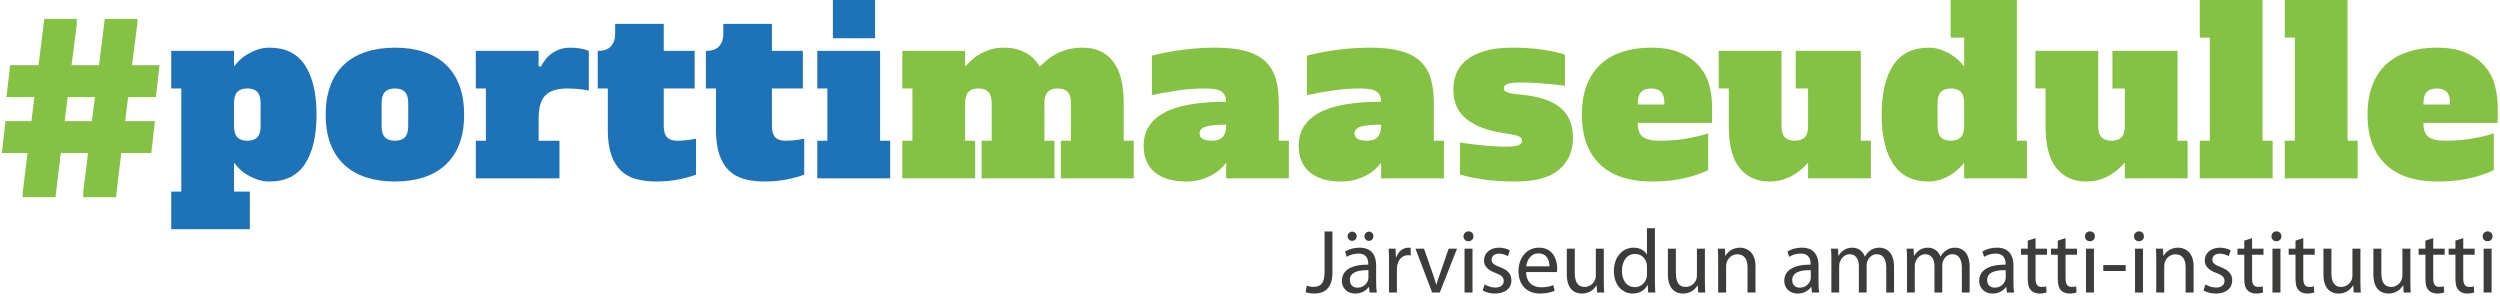
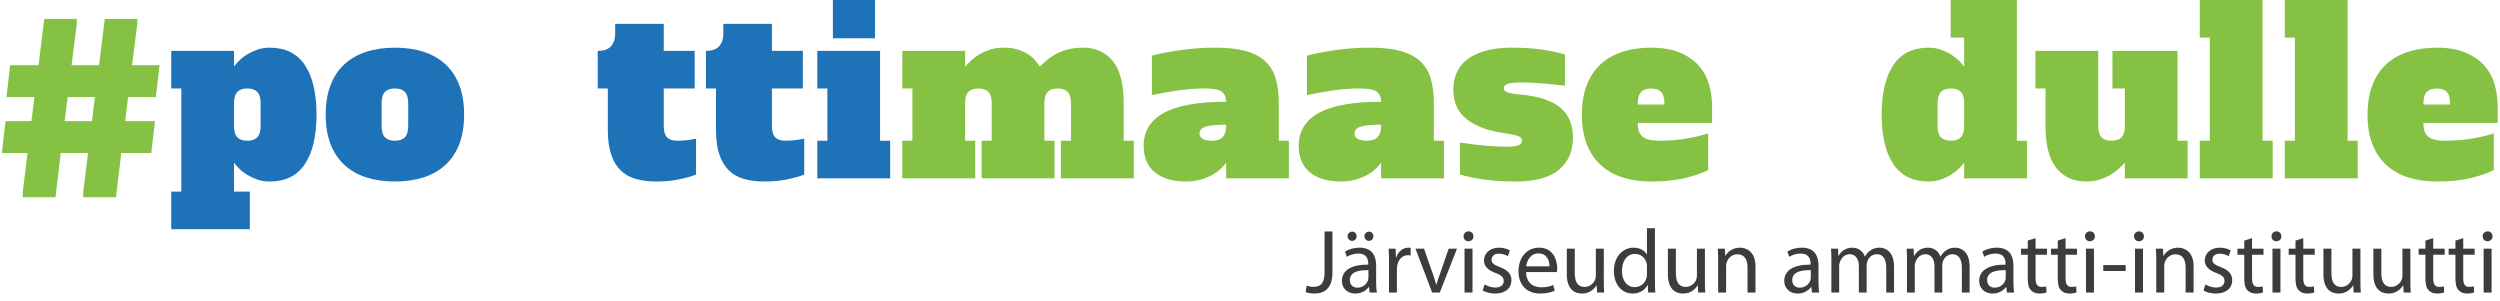
<svg xmlns="http://www.w3.org/2000/svg" version="1.1" id="Layer_1" x="0px" y="0px" width="541.42px" height="65.2px" viewBox="0 0 541.42 65.2" enable-background="new 0 0 541.42 65.2" xml:space="preserve">
  <g>
    <path fill="#85C143" d="M19.067,33.131h-5.907l-1.141,9.578H4.922v-1.092l1.042-8.486h-5.56l0.794-6.899h5.609l0.645-5.211H1.398   l0.794-6.9h6.154L9.587,4.095h7.048v1.092l-1.142,8.933h5.957L22.69,4.095h7.048v1.092l-1.142,8.933h5.956l-0.794,6.9h-6.005   l-0.645,5.211h6.453l-0.794,6.899h-6.502l-1.142,9.578h-7.098v-1.092L19.067,33.131z M14.004,26.232h5.907l0.645-5.211h-5.907   L14.004,26.232z" />
    <path fill="#1E72B7" d="M54.107,49.633H37.083v-8.139h2.184V19.159h-2.184v-8.14h13.6v3.375c0.298-0.397,0.687-0.836,1.167-1.316   c0.479-0.479,1.049-0.917,1.712-1.314c0.662-0.397,1.39-0.736,2.184-1.018c0.794-0.281,1.67-0.421,2.63-0.421   c3.441,0,5.997,1.265,7.668,3.796c1.67,2.531,2.506,6.098,2.506,10.696c0,4.6-0.836,8.164-2.506,10.697   c-1.671,2.531-4.228,3.797-7.668,3.797c-0.96,0-1.836-0.143-2.63-0.422c-0.794-0.281-1.522-0.621-2.184-1.018   c-0.663-0.398-1.233-0.836-1.712-1.316c-0.48-0.479-0.869-0.918-1.167-1.314v6.254h3.424V49.633z M56.44,22.335   c0-1.125-0.241-1.937-0.72-2.432c-0.479-0.497-1.2-0.745-2.159-0.745c-0.959,0-1.68,0.248-2.159,0.745   c-0.48,0.495-0.72,1.307-0.72,2.432v4.963c0,1.126,0.24,1.937,0.72,2.433c0.479,0.496,1.199,0.744,2.159,0.744   c0.959,0,1.679-0.248,2.159-0.744s0.72-1.307,0.72-2.433V22.335z" />
    <path fill="#1E72B7" d="M100.515,24.817c0,2.449-0.347,4.574-1.042,6.378c-0.694,1.804-1.695,3.309-3.002,4.516   c-1.308,1.209-2.887,2.109-4.74,2.705c-1.854,0.596-3.921,0.895-6.204,0.895c-2.283,0-4.352-0.299-6.205-0.895   c-1.853-0.596-3.433-1.496-4.739-2.705c-1.308-1.207-2.308-2.712-3.003-4.516s-1.042-3.929-1.042-6.378   c0-2.415,0.347-4.533,1.042-6.354c0.695-1.819,1.695-3.333,3.003-4.542c1.306-1.207,2.887-2.108,4.739-2.704   c1.853-0.596,3.921-0.893,6.205-0.893c2.283,0,4.351,0.297,6.204,0.893c1.853,0.596,3.433,1.497,4.74,2.704   c1.307,1.209,2.308,2.723,3.002,4.542C100.168,20.284,100.515,22.402,100.515,24.817z M85.526,30.475   c0.959,0,1.679-0.248,2.159-0.744c0.479-0.496,0.72-1.307,0.72-2.433v-4.963c0-1.125-0.241-1.937-0.72-2.432   c-0.48-0.497-1.2-0.745-2.159-0.745c-0.96,0-1.679,0.248-2.159,0.745c-0.48,0.495-0.72,1.307-0.72,2.432v4.963   c0,1.126,0.239,1.937,0.72,2.433C83.847,30.227,84.565,30.475,85.526,30.475z" />
-     <path fill="#1E72B7" d="M103.046,11.019h13.6v3.276l0.496,0.148c0.231-0.463,0.529-0.943,0.894-1.438   c0.363-0.497,0.811-0.943,1.34-1.341c0.529-0.397,1.133-0.72,1.812-0.967c0.678-0.248,1.447-0.372,2.308-0.372   c0.695,0,1.373,0.049,2.035,0.148c0.662,0.1,1.323,0.281,1.986,0.546v8.586c-1.092-0.198-2.01-0.322-2.755-0.372   s-1.365-0.074-1.862-0.074c-2.183,0-3.771,0.489-4.764,1.464c-0.993,0.977-1.489,2.656-1.489,5.038v4.814h4.516v8.14h-18.116v-8.14   h2.184V19.159h-2.184V11.019z" />
    <path fill="#1E72B7" d="M143.746,11.019h6.7v8.14h-6.7v8.14c0,1.126,0.239,1.937,0.719,2.433c0.479,0.496,1.199,0.744,2.159,0.744   c1.323,0,2.696-0.148,4.119-0.447v7.792c-1.059,0.396-2.325,0.746-3.796,1.043c-1.473,0.297-3.053,0.447-4.74,0.447   s-3.185-0.184-4.492-0.547c-1.308-0.363-2.407-0.984-3.3-1.861c-0.894-0.877-1.581-2.025-2.061-3.45   c-0.479-1.423-0.72-3.192-0.72-5.311v-8.983h-2.183v-8.14c1.323,0,2.283-0.338,2.878-1.018c0.596-0.677,0.893-1.546,0.893-2.605   V5.162h10.523V11.019z" />
    <path fill="#1E72B7" d="M167.172,11.019h6.701v8.14h-6.701v8.14c0,1.126,0.239,1.937,0.719,2.433   c0.479,0.496,1.199,0.744,2.16,0.744c1.323,0,2.696-0.148,4.119-0.447v7.792c-1.059,0.396-2.325,0.746-3.796,1.043   c-1.473,0.297-3.052,0.447-4.74,0.447c-1.688,0-3.185-0.184-4.491-0.547c-1.308-0.363-2.408-0.984-3.301-1.861   c-0.894-0.877-1.581-2.025-2.06-3.45c-0.48-1.423-0.72-3.192-0.72-5.311v-8.983h-2.184v-8.14c1.323,0,2.283-0.338,2.878-1.018   c0.596-0.677,0.893-1.546,0.893-2.605V5.162h10.523V11.019z" />
    <path fill="#1E72B7" d="M190.599,30.475h2.183v8.14h-15.784v-8.14h2.185V19.159h-2.185v-8.14h13.601V30.475z M180.374,0h9.132   v8.289h-9.132V0z" />
    <path fill="#85C143" d="M212.585,30.475h2.185v-8.14c0-1.125-0.241-1.937-0.72-2.432c-0.48-0.497-1.2-0.745-2.159-0.745   c-0.96,0-1.68,0.248-2.16,0.745c-0.479,0.495-0.719,1.307-0.719,2.432v8.14h2.183v8.14h-15.783v-8.14h2.184V19.159h-2.184v-8.14   h13.6v3.375c0.396-0.397,0.843-0.836,1.339-1.316c0.497-0.479,1.084-0.917,1.762-1.314s1.447-0.736,2.308-1.018   c0.86-0.281,1.853-0.421,2.979-0.421c1.125,0,2.101,0.124,2.928,0.372c0.826,0.248,1.546,0.563,2.159,0.943   c0.612,0.381,1.133,0.812,1.563,1.29c0.43,0.48,0.811,0.969,1.142,1.465c0.496-0.463,1.025-0.935,1.588-1.414   c0.562-0.48,1.216-0.919,1.96-1.316c0.745-0.397,1.588-0.72,2.531-0.967c0.943-0.248,2.043-0.372,3.301-0.372   c2.712,0,4.855,0.968,6.428,2.904c1.571,1.936,2.357,4.971,2.357,9.107v8.14h2.184v8.14h-15.784v-8.14h2.184v-8.14   c0-1.125-0.24-1.937-0.72-2.432c-0.48-0.497-1.2-0.745-2.159-0.745c-0.96,0-1.68,0.248-2.159,0.745   c-0.48,0.495-0.72,1.307-0.72,2.432v8.14h2.184v8.14h-15.784V30.475z" />
    <path fill="#85C143" d="M265.544,35.24c-0.298,0.396-0.694,0.836-1.191,1.314c-0.497,0.48-1.101,0.918-1.812,1.316   c-0.711,0.396-1.539,0.736-2.482,1.018c-0.942,0.279-2.01,0.422-3.201,0.422c-2.878,0-5.129-0.662-6.75-1.986   c-1.622-1.322-2.432-3.242-2.432-5.757c0-3.143,1.464-5.517,4.392-7.122c2.929-1.605,7.42-2.407,13.476-2.407   c0-0.926-0.298-1.639-0.893-2.134c-0.596-0.497-1.82-0.745-3.673-0.745c-1.985,0-3.979,0.149-5.98,0.446   c-2.003,0.299-3.847,0.629-5.534,0.992v-8.536c1.687-0.463,3.755-0.868,6.204-1.216c2.448-0.347,4.963-0.521,7.544-0.521   c2.647,0,4.855,0.248,6.625,0.745c1.767,0.496,3.179,1.249,4.236,2.258c1.056,1.01,1.8,2.267,2.229,3.772   c0.429,1.506,0.645,3.25,0.645,5.236v8.14h2.18v8.14h-13.582V35.24z M265.544,27.001c-2.052,0-3.524,0.14-4.417,0.421   c-0.893,0.281-1.34,0.77-1.34,1.464c0,1.06,0.91,1.589,2.73,1.589c2.018,0,3.027-1.059,3.027-3.177V27.001z" />
    <path fill="#85C143" d="M299.109,35.24c-0.296,0.396-0.693,0.836-1.191,1.314c-0.496,0.48-1.099,0.918-1.811,1.316   c-0.712,0.396-1.539,0.736-2.481,1.018c-0.943,0.279-2.01,0.422-3.202,0.422c-2.875,0-5.122-0.662-6.74-1.986   c-1.618-1.322-2.428-3.242-2.428-5.757c0-3.143,1.462-5.517,4.386-7.122c2.923-1.605,7.414-2.407,13.468-2.407   c0-0.926-0.296-1.639-0.893-2.134c-0.595-0.497-1.821-0.745-3.672-0.745c-1.986,0-3.98,0.149-5.98,0.446   c-1.999,0.299-3.84,0.629-5.525,0.992v-8.536c1.686-0.463,3.749-0.868,6.194-1.216c2.448-0.347,4.963-0.521,7.543-0.521   c2.647,0,4.857,0.248,6.628,0.745c1.768,0.496,3.184,1.249,4.242,2.258c1.058,1.01,1.805,2.267,2.233,3.772   c0.43,1.506,0.646,3.25,0.646,5.236v8.14h2.184v8.14h-13.6V35.24z M299.109,27.001c-2.05,0-3.524,0.14-4.417,0.421   c-0.894,0.281-1.34,0.77-1.34,1.464c0,1.06,0.909,1.589,2.731,1.589c2.018,0,3.025-1.059,3.025-3.177V27.001z" />
    <path fill="#85C143" d="M316.183,30.872c2.482,0.365,4.517,0.604,6.105,0.721c1.589,0.115,2.845,0.173,3.772,0.173   c1.455,0,2.415-0.115,2.879-0.347c0.464-0.232,0.696-0.547,0.696-0.943c0-0.43-0.251-0.752-0.747-0.969   c-0.495-0.214-1.521-0.438-3.076-0.669c-3.442-0.464-6.148-1.456-8.115-2.979c-1.968-1.521-2.954-3.673-2.954-6.452   c0-1.29,0.231-2.489,0.695-3.599c0.464-1.108,1.208-2.067,2.234-2.879c1.024-0.811,2.341-1.447,3.946-1.911   c1.604-0.463,3.532-0.694,5.782-0.694c2.447,0,4.657,0.141,6.625,0.424c1.968,0.284,3.6,0.642,4.89,1.075v6.739   c-1.589-0.198-3.194-0.364-4.814-0.497c-1.621-0.131-3.16-0.197-4.615-0.197c-1.392,0-2.376,0.1-2.954,0.297   c-0.578,0.198-0.869,0.496-0.869,0.891c0,0.199,0.051,0.373,0.149,0.521c0.099,0.148,0.291,0.28,0.57,0.396   c0.28,0.116,0.669,0.216,1.168,0.298c0.496,0.082,1.122,0.156,1.885,0.223c3.839,0.364,6.668,1.304,8.488,2.822   c1.818,1.519,2.728,3.681,2.728,6.486c0,2.939-1.008,5.259-3.025,6.958c-2.019,1.699-5.181,2.551-9.48,2.551   c-2.515,0-4.808-0.15-6.873-0.447c-2.069-0.297-3.765-0.662-5.09-1.092V30.872z" />
    <path fill="#85C143" d="M357.575,10.324c2.549,0,4.666,0.372,6.354,1.116c1.688,0.745,3.045,1.712,4.071,2.903   c1.026,1.192,1.746,2.549,2.159,4.071s0.621,3.061,0.621,4.615v3.573h-16.081v0.299c0,1.19,0.338,2.084,1.016,2.68   c0.68,0.596,1.911,0.894,3.697,0.894c2.184,0,4.186-0.166,6.007-0.496c1.818-0.33,3.324-0.695,4.517-1.093v7.942   c-0.595,0.297-1.282,0.588-2.062,0.869c-0.775,0.281-1.66,0.545-2.655,0.793c-0.991,0.248-2.116,0.447-3.372,0.596   c-1.259,0.15-2.683,0.225-4.271,0.225c-2.282,0-4.351-0.299-6.203-0.895c-1.854-0.596-3.432-1.496-4.74-2.705   c-1.307-1.207-2.307-2.712-3.002-4.516c-0.693-1.804-1.043-3.929-1.043-6.378c0-2.415,0.35-4.533,1.043-6.354   c0.695-1.819,1.695-3.333,3.002-4.542c1.309-1.207,2.887-2.108,4.74-2.704C353.225,10.622,355.293,10.324,357.575,10.324z    M357.575,19.159c-0.96,0-1.68,0.248-2.156,0.745c-0.48,0.495-0.72,1.307-0.72,2.432v0.297h5.756v-0.297   c0-1.125-0.24-1.937-0.72-2.432C359.255,19.407,358.535,19.159,357.575,19.159z" />
-     <path fill="#85C143" d="M385.819,27.298c0,1.126,0.237,1.937,0.718,2.433c0.479,0.496,1.199,0.744,2.159,0.744   s1.68-0.248,2.159-0.744c0.48-0.496,0.72-1.307,0.72-2.433v-8.14h-2.679v-8.14h14.095v19.457h2.184v8.14h-13.6V35.24   c-0.397,0.43-0.853,0.877-1.364,1.34c-0.513,0.463-1.102,0.893-1.763,1.291c-0.661,0.396-1.424,0.736-2.282,1.018   c-0.861,0.279-1.853,0.422-2.978,0.422c-2.715,0-4.858-0.969-6.428-2.904c-1.573-1.936-2.357-4.971-2.357-9.108v-8.14h-2.186v-8.14   h13.602V27.298z" />
    <path fill="#85C143" d="M425.375,8.14h-2.927V0h14.343v30.475h2.184v8.14h-13.6V35.24c-0.296,0.396-0.692,0.836-1.191,1.314   c-0.496,0.48-1.066,0.918-1.712,1.316c-0.645,0.396-1.373,0.736-2.183,1.018c-0.811,0.279-1.68,0.422-2.605,0.422   c-3.441,0-5.998-1.266-7.67-3.797c-1.672-2.533-2.506-6.097-2.506-10.697c0-4.599,0.834-8.165,2.506-10.696s4.229-3.796,7.67-3.796   c0.926,0,1.795,0.141,2.605,0.421c0.81,0.282,1.538,0.62,2.183,1.018c0.646,0.397,1.216,0.836,1.712,1.314   c0.499,0.48,0.896,0.919,1.191,1.316V8.14z M419.619,27.298c0,1.126,0.24,1.937,0.72,2.433c0.478,0.496,1.197,0.744,2.157,0.744   s1.68-0.248,2.159-0.744c0.48-0.496,0.72-1.307,0.72-2.433v-4.963c0-1.125-0.239-1.937-0.72-2.432   c-0.479-0.497-1.199-0.745-2.159-0.745s-1.68,0.248-2.157,0.745c-0.479,0.495-0.72,1.307-0.72,2.432V27.298z" />
    <path fill="#85C143" d="M454.411,27.298c0,1.126,0.24,1.937,0.72,2.433c0.48,0.496,1.2,0.744,2.159,0.744   c0.96,0,1.68-0.248,2.16-0.744c0.477-0.496,0.72-1.307,0.72-2.433v-8.14h-2.682v-8.14h14.095v19.457h2.187v8.14h-13.6V35.24   c-0.397,0.43-0.854,0.877-1.365,1.34c-0.515,0.463-1.101,0.893-1.762,1.291c-0.664,0.396-1.424,0.736-2.285,1.018   c-0.861,0.279-1.853,0.422-2.979,0.422c-2.714,0-4.854-0.969-6.428-2.904c-1.57-1.936-2.356-4.971-2.356-9.108v-8.14h-2.184v-8.14   h13.6V27.298z" />
    <path fill="#85C143" d="M476.398,0h13.599v30.475h2.187v8.14h-15.785v-8.14h2.183V8.14h-2.183V0z" />
    <path fill="#85C143" d="M494.813,0h13.6v30.475h2.183v8.14h-15.782v-8.14h2.184V8.14h-2.184V0z" />
    <path fill="#85C143" d="M527.719,10.324c2.549,0,4.666,0.372,6.354,1.116c1.688,0.745,3.045,1.712,4.071,2.903   c1.023,1.192,1.743,2.549,2.156,4.071s0.621,3.061,0.621,4.615v3.573H524.84v0.299c0,1.19,0.339,2.084,1.019,2.68   c0.677,0.596,1.911,0.894,3.697,0.894c2.184,0,4.186-0.166,6.004-0.496c1.821-0.33,3.327-0.695,4.52-1.093v7.942   c-0.598,0.297-1.285,0.588-2.062,0.869c-0.778,0.281-1.663,0.545-2.655,0.793c-0.991,0.248-2.116,0.447-3.375,0.596   c-1.259,0.15-2.68,0.225-4.269,0.225c-2.282,0-4.351-0.299-6.203-0.895c-1.854-0.596-3.435-1.496-4.74-2.705   c-1.307-1.207-2.31-2.712-3.002-4.516c-0.696-1.804-1.043-3.929-1.043-6.378c0-2.415,0.347-4.533,1.043-6.354   c0.692-1.819,1.695-3.333,3.002-4.542c1.306-1.207,2.887-2.108,4.74-2.704C523.368,10.622,525.437,10.324,527.719,10.324z    M527.719,19.159c-0.959,0-1.68,0.248-2.159,0.745c-0.479,0.495-0.72,1.307-0.72,2.432v0.297h5.759v-0.297   c0-1.125-0.24-1.937-0.72-2.432C529.398,19.407,528.679,19.159,527.719,19.159z" />
  </g>
  <path fill="#3C3C3B" d="M538.738,50.104c-0.627,0-1.079,0.471-1.079,1.078c0,0.592,0.432,1.063,1.041,1.063  c0.687,0,1.12-0.471,1.1-1.063C539.8,50.574,539.387,50.104,538.738,50.104 M539.602,53.854h-1.728v9.504h1.728V53.854z   M531.768,52.107v1.746h-1.471v1.314h1.471v5.186c0,1.119,0.177,1.963,0.669,2.473c0.412,0.473,1.06,0.748,1.866,0.748  c0.668,0,1.197-0.117,1.531-0.254l-0.079-1.299c-0.255,0.08-0.531,0.117-1.001,0.117c-0.963,0-1.295-0.666-1.295-1.844v-5.127h2.473  v-1.314h-2.473v-2.277L531.768,52.107z M525.269,52.107v1.746h-1.472v1.314h1.472v5.186c0,1.119,0.178,1.963,0.67,2.473  c0.411,0.473,1.06,0.748,1.866,0.748c0.666,0,1.196-0.117,1.53-0.254l-0.079-1.299c-0.255,0.08-0.53,0.117-1.001,0.117  c-0.962,0-1.296-0.666-1.296-1.844v-5.127h2.475v-1.314h-2.475v-2.277L525.269,52.107z M522.01,53.854h-1.727v5.83  c0,0.318-0.06,0.629-0.158,0.885c-0.314,0.768-1.118,1.57-2.278,1.57c-1.57,0-2.121-1.215-2.121-3.023v-5.262h-1.728v5.559  c0,3.338,1.788,4.162,3.281,4.162c1.688,0,2.689-1.002,3.141-1.768h0.039l0.1,1.551h1.531c-0.061-0.744-0.08-1.609-0.08-2.592  V53.854z M511.192,53.854h-1.729v5.83c0,0.318-0.06,0.629-0.157,0.885c-0.314,0.768-1.12,1.57-2.279,1.57  c-1.568,0-2.119-1.215-2.119-3.023v-5.262h-1.728v5.559c0,3.338,1.786,4.162,3.277,4.162c1.69,0,2.69-1.002,3.143-1.768h0.04  l0.099,1.551h1.531c-0.059-0.744-0.077-1.609-0.077-2.592V53.854z M497.132,52.107v1.746h-1.474v1.314h1.474v5.186  c0,1.119,0.176,1.963,0.668,2.473c0.411,0.473,1.061,0.748,1.864,0.748c0.668,0,1.199-0.117,1.533-0.254l-0.078-1.299  c-0.256,0.08-0.531,0.117-1.003,0.117c-0.962,0-1.296-0.666-1.296-1.844v-5.127h2.473v-1.314h-2.473v-2.277L497.132,52.107z   M493.008,50.104c-0.628,0-1.079,0.471-1.079,1.078c0,0.592,0.432,1.063,1.041,1.063c0.687,0,1.118-0.471,1.1-1.063  C494.069,50.574,493.656,50.104,493.008,50.104 M493.872,53.854h-1.729v9.504h1.729V53.854z M486.037,52.107v1.746h-1.472v1.314  h1.472v5.186c0,1.119,0.177,1.963,0.668,2.473c0.413,0.473,1.061,0.748,1.866,0.748c0.668,0,1.196-0.117,1.531-0.254l-0.08-1.299  c-0.255,0.08-0.529,0.117-1.001,0.117c-0.961,0-1.296-0.666-1.296-1.844v-5.127h2.476v-1.314h-2.476v-2.277L486.037,52.107z   M477.203,62.906c0.666,0.393,1.629,0.668,2.669,0.668c2.258,0,3.555-1.197,3.555-2.867c0-1.414-0.845-2.238-2.494-2.867  c-1.237-0.471-1.806-0.824-1.806-1.609c0-0.709,0.568-1.297,1.592-1.297c0.883,0,1.568,0.314,1.941,0.551l0.433-1.258  c-0.529-0.313-1.376-0.59-2.336-0.59c-2.044,0-3.28,1.26-3.28,2.789c0,1.141,0.805,2.082,2.514,2.689  c1.275,0.471,1.768,0.924,1.768,1.75c0,0.783-0.59,1.41-1.846,1.41c-0.865,0-1.768-0.352-2.278-0.686L477.203,62.906z   M466.973,63.357h1.728v-5.713c0-0.295,0.038-0.59,0.118-0.805c0.293-0.963,1.177-1.768,2.315-1.768c1.63,0,2.201,1.275,2.201,2.807  v5.479h1.728v-5.674c0-3.26-2.044-4.047-3.358-4.047c-1.57,0-2.671,0.885-3.142,1.789h-0.039l-0.099-1.572h-1.531  c0.059,0.787,0.079,1.592,0.079,2.572V63.357z M463.241,50.104c-0.629,0-1.08,0.471-1.08,1.078c0,0.592,0.432,1.063,1.041,1.063  c0.687,0,1.12-0.471,1.099-1.063C464.301,50.574,463.889,50.104,463.241,50.104 M464.106,53.854h-1.729v9.504h1.729V53.854z   M455.504,58.686h4.85v-1.279h-4.85V58.686z M452.618,50.104c-0.628,0-1.08,0.471-1.08,1.078c0,0.592,0.434,1.063,1.042,1.063  c0.686,0,1.119-0.471,1.1-1.063C453.68,50.574,453.266,50.104,452.618,50.104 M453.482,53.854h-1.728v9.504h1.728V53.854z   M445.647,52.107v1.746h-1.472v1.314h1.472v5.186c0,1.119,0.178,1.963,0.667,2.473c0.413,0.473,1.061,0.748,1.866,0.748  c0.669,0,1.197-0.117,1.533-0.254l-0.08-1.299c-0.256,0.08-0.53,0.117-1.001,0.117c-0.961,0-1.296-0.666-1.296-1.844v-5.127h2.476  v-1.314h-2.476v-2.277L445.647,52.107z M439.148,52.107v1.746h-1.474v1.314h1.474v5.186c0,1.119,0.177,1.963,0.666,2.473  c0.413,0.473,1.062,0.748,1.866,0.748c0.669,0,1.197-0.117,1.533-0.254l-0.079-1.299c-0.257,0.08-0.531,0.117-1.002,0.117  c-0.963,0-1.296-0.666-1.296-1.844v-5.127h2.476v-1.314h-2.476v-2.277L439.148,52.107z M434.377,60.156  c0,0.178-0.038,0.375-0.099,0.551c-0.274,0.807-1.06,1.59-2.297,1.59c-0.882,0-1.63-0.527-1.63-1.648  c0-1.848,2.141-2.18,4.025-2.141V60.156z M436.046,57.523c0-1.902-0.706-3.887-3.613-3.887c-1.197,0-2.336,0.334-3.121,0.846  l0.393,1.139c0.667-0.432,1.591-0.707,2.474-0.707c1.945,0,2.161,1.414,2.161,2.199v0.195c-3.674-0.02-5.715,1.238-5.715,3.537  c0,1.373,0.981,2.729,2.907,2.729c1.354,0,2.374-0.668,2.904-1.414h0.061l0.137,1.197h1.57c-0.118-0.648-0.157-1.453-0.157-2.277  V57.523z M412.993,63.357h1.69v-5.734c0-0.293,0.038-0.586,0.137-0.842c0.274-0.865,1.06-1.729,2.141-1.729  c1.316,0,1.982,1.098,1.982,2.609v5.695h1.689v-5.871c0-0.314,0.059-0.629,0.137-0.865c0.295-0.844,1.062-1.568,2.041-1.568  c1.396,0,2.063,1.098,2.063,2.926v5.379h1.688v-5.596c0-3.299-1.864-4.125-3.122-4.125c-0.903,0-1.53,0.234-2.101,0.668  c-0.394,0.295-0.765,0.709-1.061,1.238h-0.039c-0.412-1.119-1.393-1.906-2.688-1.906c-1.572,0-2.456,0.846-2.986,1.748h-0.059  l-0.078-1.531h-1.512c0.059,0.787,0.077,1.592,0.077,2.572V63.357z M396.618,63.357h1.689v-5.734c0-0.293,0.038-0.586,0.136-0.842  c0.275-0.865,1.061-1.729,2.141-1.729c1.314,0,1.983,1.098,1.983,2.609v5.695h1.689v-5.871c0-0.314,0.059-0.629,0.137-0.865  c0.294-0.844,1.059-1.568,2.041-1.568c1.395,0,2.063,1.098,2.063,2.926v5.379h1.69v-5.596c0-3.299-1.867-4.125-3.124-4.125  c-0.902,0-1.531,0.234-2.102,0.668c-0.393,0.295-0.766,0.709-1.06,1.238h-0.039c-0.413-1.119-1.395-1.906-2.69-1.906  c-1.57,0-2.454,0.846-2.984,1.748h-0.059l-0.079-1.531h-1.511c0.059,0.787,0.078,1.592,0.078,2.572V63.357z M392.16,60.156  c0,0.178-0.039,0.375-0.098,0.551c-0.275,0.807-1.061,1.59-2.297,1.59c-0.886,0-1.629-0.527-1.629-1.648  c0-1.848,2.138-2.18,4.023-2.141V60.156z M393.83,57.523c0-1.902-0.707-3.887-3.614-3.887c-1.197,0-2.337,0.334-3.122,0.846  l0.394,1.139c0.668-0.432,1.59-0.707,2.474-0.707c1.942,0,2.16,1.414,2.16,2.199v0.195c-3.673-0.02-5.714,1.238-5.714,3.537  c0,1.373,0.981,2.729,2.904,2.729c1.356,0,2.377-0.668,2.908-1.414h0.059l0.137,1.197h1.572c-0.119-0.648-0.157-1.453-0.157-2.277  V57.523z M372.094,63.357h1.728v-5.713c0-0.295,0.04-0.59,0.117-0.805c0.293-0.963,1.179-1.768,2.316-1.768  c1.631,0,2.199,1.275,2.199,2.807v5.479h1.728v-5.674c0-3.26-2.042-4.047-3.357-4.047c-1.57,0-2.67,0.885-3.141,1.789h-0.041  l-0.098-1.572h-1.53c0.059,0.787,0.079,1.592,0.079,2.572V63.357z M369.227,53.854h-1.729v5.83c0,0.318-0.059,0.629-0.157,0.885  c-0.313,0.768-1.119,1.57-2.277,1.57c-1.57,0-2.121-1.215-2.121-3.023v-5.262h-1.728v5.559c0,3.338,1.787,4.162,3.279,4.162  c1.688,0,2.689-1.002,3.142-1.768h0.04l0.099,1.551h1.53c-0.06-0.744-0.078-1.609-0.078-2.592V53.854z M356.677,59.371  c0,0.275-0.019,0.51-0.077,0.746c-0.313,1.297-1.373,2.063-2.534,2.063c-1.862,0-2.805-1.59-2.805-3.514  c0-2.102,1.06-3.674,2.847-3.674c1.294,0,2.237,0.904,2.492,2.004c0.059,0.215,0.077,0.51,0.077,0.725V59.371z M356.677,49.416  v5.674h-0.038c-0.433-0.766-1.412-1.453-2.866-1.453c-2.316,0-4.28,1.943-4.259,5.105c0,2.889,1.766,4.832,4.063,4.832  c1.552,0,2.71-0.807,3.241-1.867h0.038l0.079,1.65h1.552c-0.061-0.648-0.08-1.609-0.08-2.455V49.416H356.677z M347.333,53.854  h-1.728v5.83c0,0.318-0.059,0.629-0.158,0.885c-0.314,0.768-1.119,1.57-2.277,1.57c-1.57,0-2.121-1.215-2.121-3.023v-5.262h-1.728  v5.559c0,3.338,1.786,4.162,3.279,4.162c1.688,0,2.688-1.002,3.141-1.768h0.04l0.099,1.551h1.531  c-0.059-0.744-0.078-1.609-0.078-2.592V53.854z M330.524,57.684c0.138-1.199,0.902-2.809,2.651-2.809  c1.943,0,2.416,1.709,2.396,2.809H330.524z M337.181,58.92c0.021-0.178,0.06-0.451,0.06-0.805c0-1.748-0.823-4.479-3.927-4.479  c-2.771,0-4.458,2.26-4.458,5.127s1.748,4.811,4.673,4.811c1.513,0,2.554-0.334,3.161-0.609l-0.294-1.236  c-0.649,0.275-1.395,0.49-2.63,0.49c-1.729,0-3.223-0.963-3.261-3.299H337.181z M321.099,62.906  c0.668,0.393,1.631,0.668,2.672,0.668c2.258,0,3.554-1.197,3.554-2.867c0-1.414-0.844-2.238-2.494-2.867  c-1.237-0.471-1.805-0.824-1.805-1.609c0-0.709,0.567-1.297,1.59-1.297c0.883,0,1.57,0.314,1.942,0.551l0.432-1.258  c-0.529-0.313-1.373-0.59-2.335-0.59c-2.044,0-3.279,1.26-3.279,2.789c0,1.141,0.804,2.082,2.514,2.689  c1.274,0.471,1.765,0.924,1.765,1.75c0,0.783-0.587,1.41-1.843,1.41c-0.864,0-1.768-0.352-2.279-0.686L321.099,62.906z   M318.037,50.104c-0.629,0-1.081,0.471-1.081,1.078c0,0.592,0.432,1.063,1.041,1.063c0.687,0,1.118-0.471,1.1-1.063  C319.097,50.574,318.684,50.104,318.037,50.104 M318.899,53.854h-1.727v9.504h1.727V53.854z M306.549,53.854l3.612,9.504h1.649  l3.732-9.504h-1.807l-1.848,5.342c-0.312,0.865-0.588,1.65-0.804,2.436h-0.06c-0.196-0.785-0.451-1.57-0.766-2.436l-1.864-5.342  H306.549z M300.815,63.357h1.711v-5.064c0-0.297,0.037-0.572,0.075-0.807c0.237-1.297,1.102-2.219,2.318-2.219  c0.236,0,0.412,0.02,0.589,0.061v-1.631c-0.157-0.039-0.294-0.061-0.49-0.061c-1.158,0-2.199,0.807-2.633,2.082h-0.078l-0.058-1.865  h-1.512c0.059,0.885,0.077,1.848,0.077,2.965V63.357z M296.359,60.156c0,0.178-0.04,0.375-0.099,0.551  c-0.274,0.807-1.062,1.59-2.298,1.59c-0.884,0-1.629-0.527-1.629-1.648c0-1.848,2.14-2.18,4.025-2.141V60.156z M298.028,57.523  c0-1.902-0.708-3.887-3.614-3.887c-1.196,0-2.335,0.334-3.121,0.846l0.392,1.139c0.669-0.432,1.592-0.707,2.476-0.707  c1.943,0,2.159,1.414,2.159,2.199v0.195c-3.673-0.02-5.713,1.238-5.713,3.537c0,1.373,0.98,2.729,2.905,2.729  c1.356,0,2.376-0.668,2.906-1.414h0.059l0.138,1.197h1.571c-0.118-0.648-0.157-1.453-0.157-2.277V57.523z M296.477,52.166  c0.569,0,0.963-0.473,0.963-1.002c0-0.568-0.413-1.002-0.963-1.002c-0.549,0-0.98,0.451-0.98,1.002c0,0.529,0.392,1.002,0.961,1.002  H296.477z M292.844,52.166c0.568,0,0.964-0.473,0.964-1.002c0-0.568-0.413-1.002-0.964-1.002c-0.549,0-1.002,0.451-1.002,1.002  c0,0.529,0.413,1.002,0.982,1.002H292.844z M286.86,58.842c0,2.592-0.901,3.279-2.431,3.279c-0.569,0-1.078-0.117-1.433-0.256  l-0.254,1.395c0.432,0.176,1.196,0.314,1.823,0.314c2.273,0,3.998-1.08,3.998-4.596v-8.855h-1.704V58.842z" />
</svg>